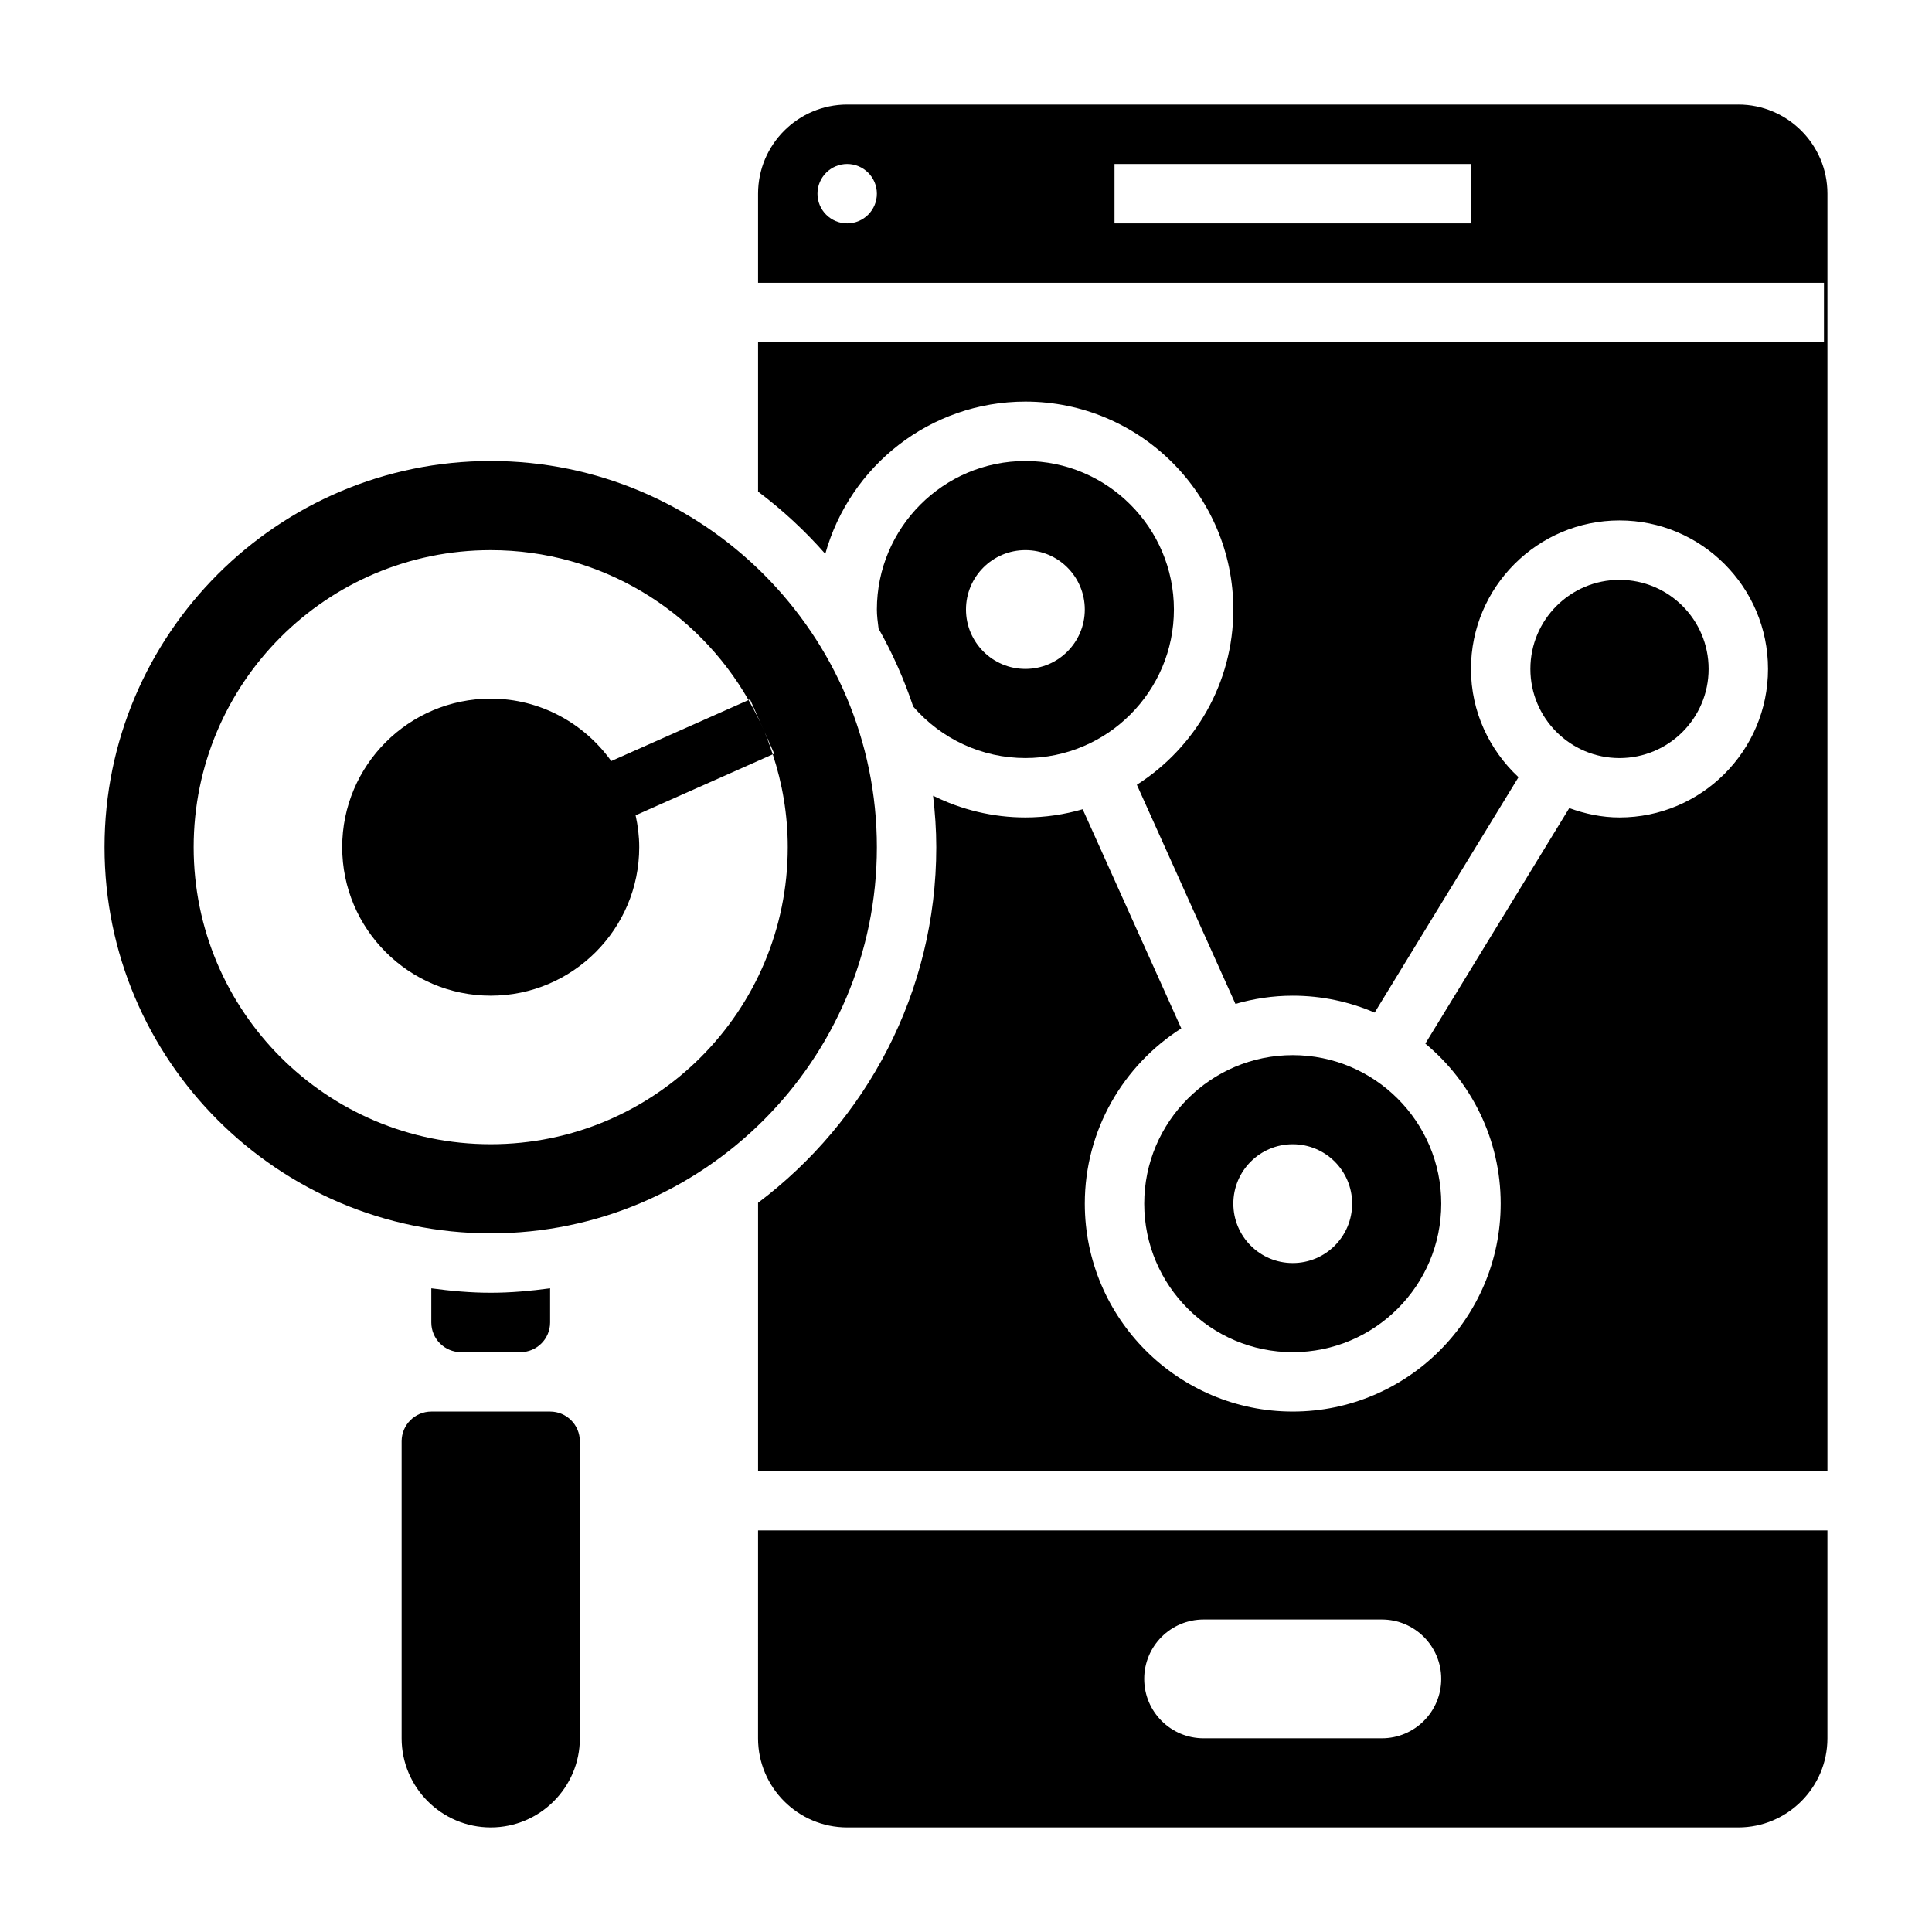
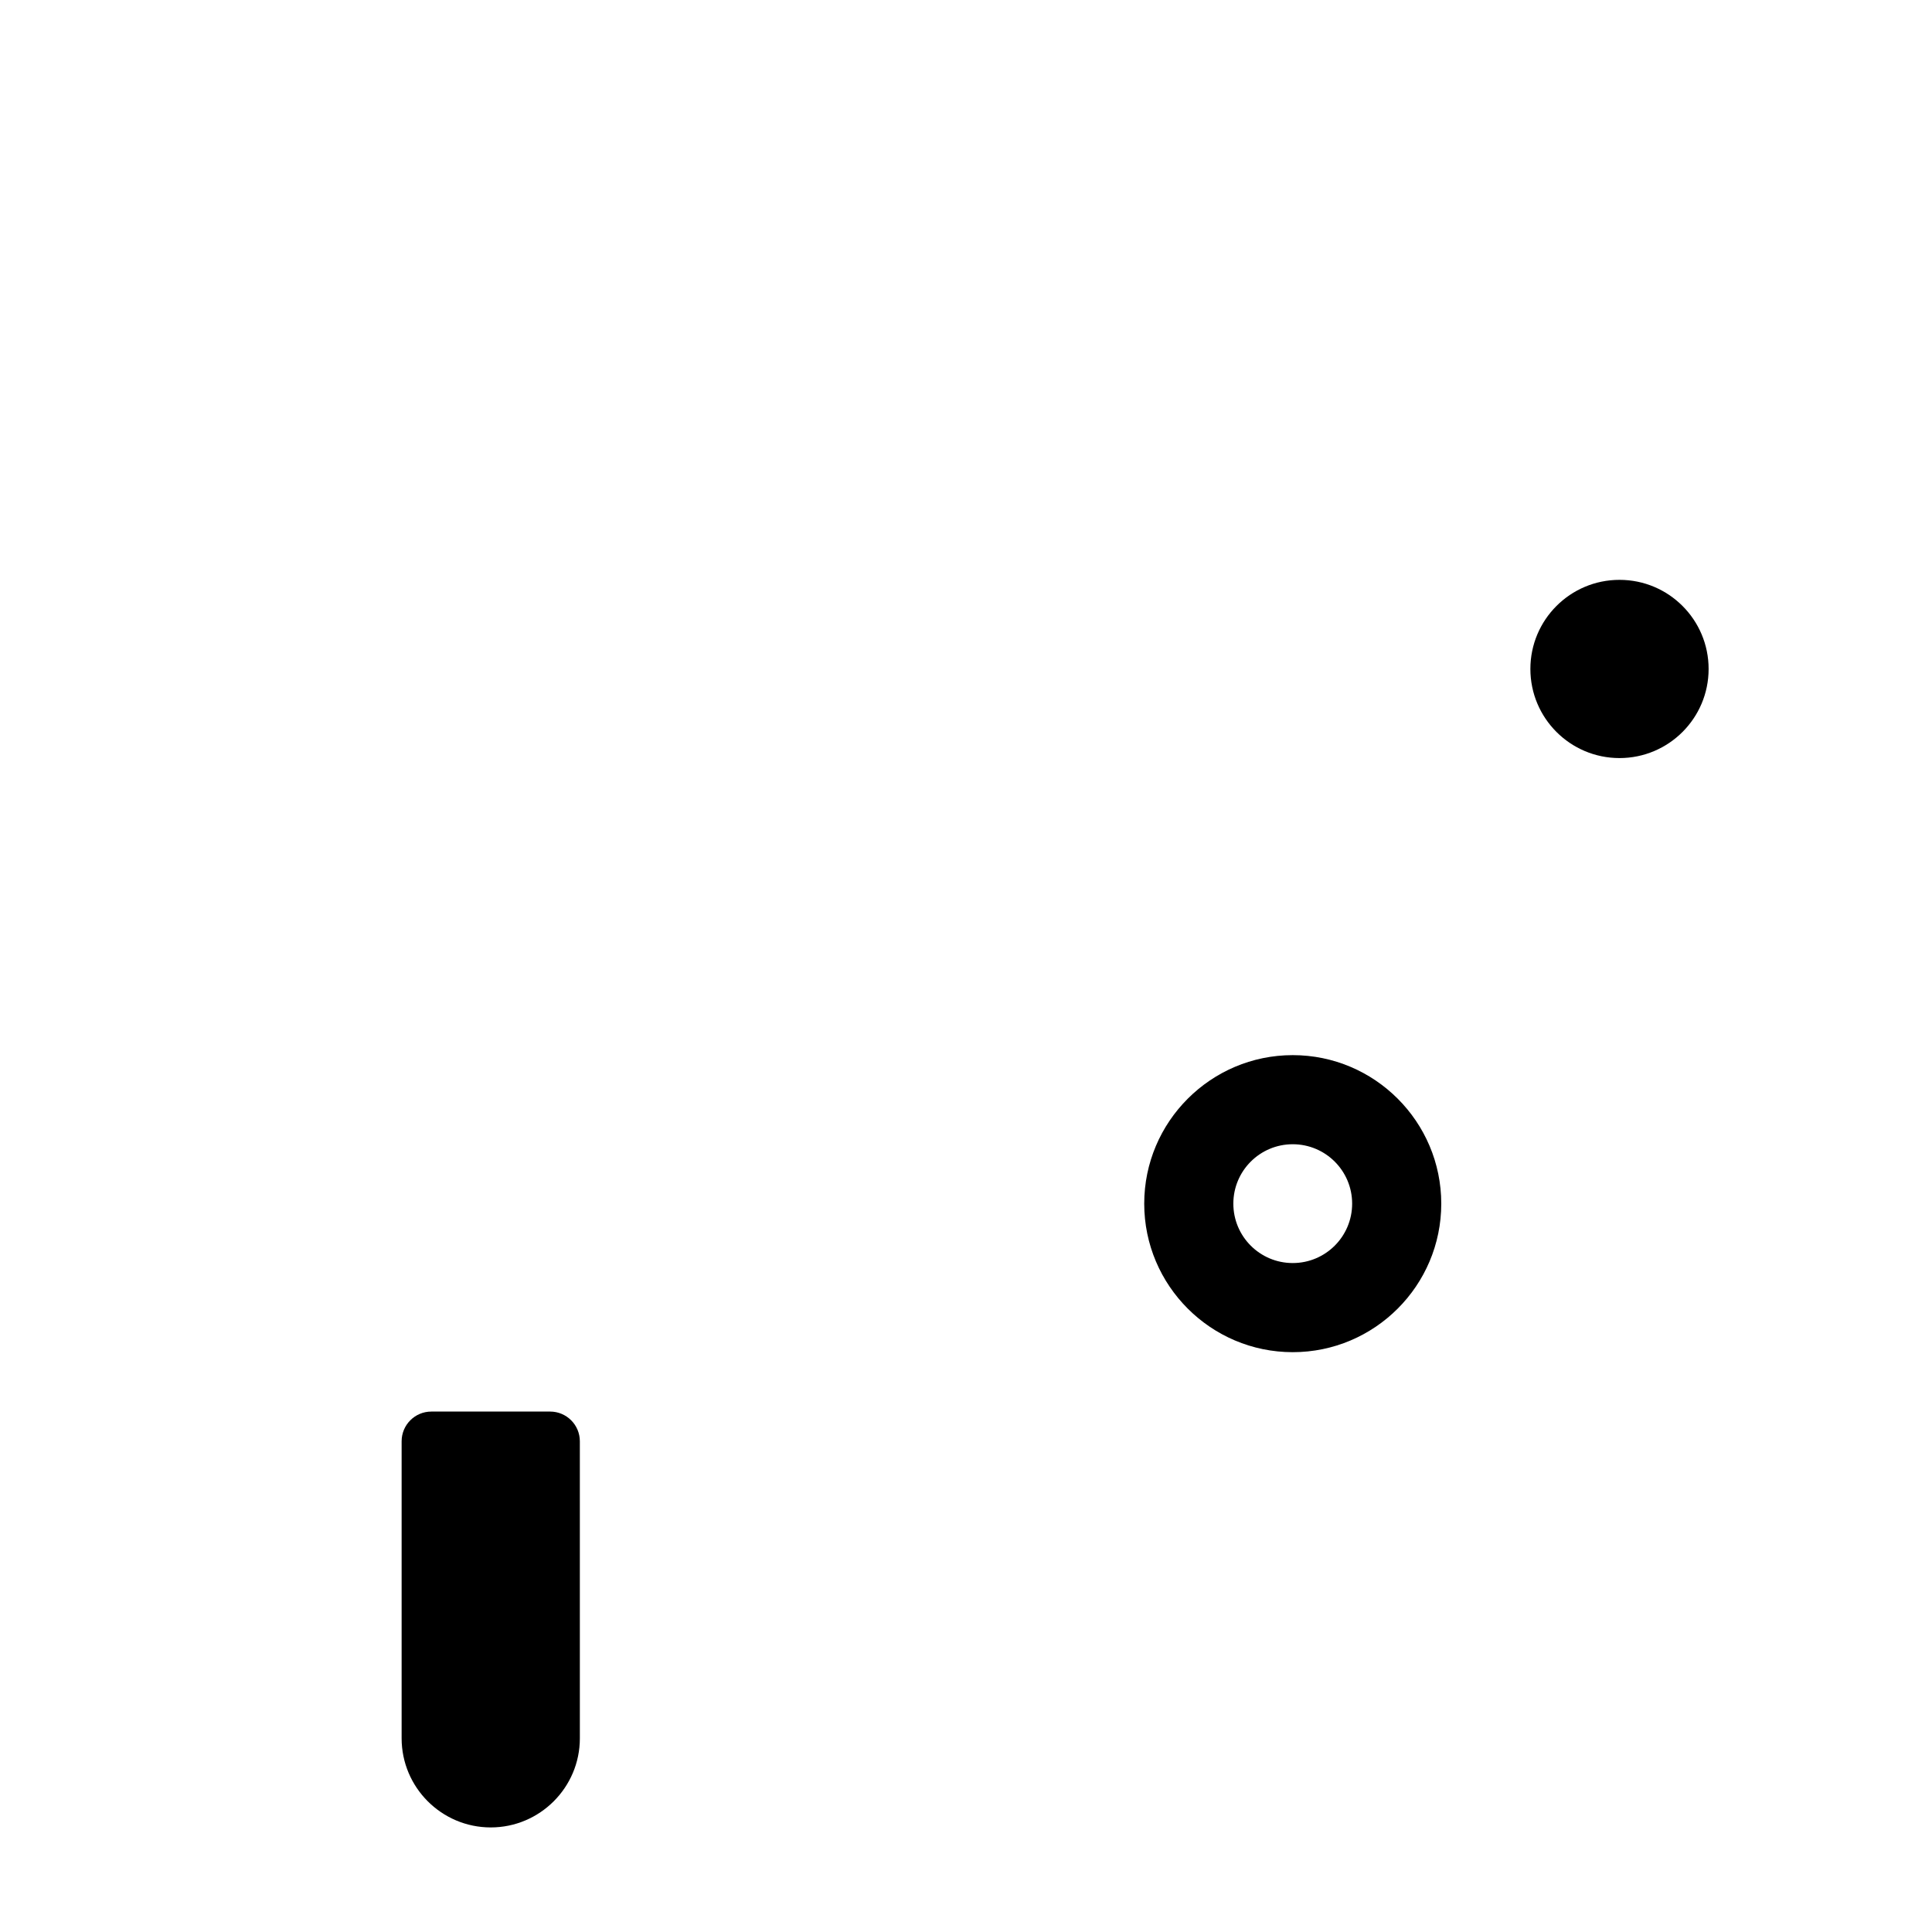
<svg xmlns="http://www.w3.org/2000/svg" fill="#000000" width="800px" height="800px" version="1.1" viewBox="144 144 512 512">
  <g>
-     <path d="m604.67 171.71h-236.16c-13.02 0-23.617 10.598-23.617 23.617v23.617h282.47v15.742h-282.47v39.582c6.488 4.887 12.461 10.406 17.812 16.508 6.473-23.234 27.773-40.348 53.035-40.348 30.379 0 55.105 24.727 55.105 55.105 0 19.516-10.227 36.645-25.566 46.438l26.129 58.07c4.828-1.387 9.906-2.172 15.18-2.172 7.707 0 15.043 1.605 21.711 4.473l38.117-62.379c-7.699-7.188-12.594-17.344-12.594-28.688 0-21.703 17.656-39.359 39.359-39.359s39.359 17.656 39.359 39.359-17.656 39.359-39.359 39.359c-4.691 0-9.141-0.961-13.312-2.481l-38.141 62.41c12.188 10.117 19.965 25.375 19.965 42.41 0 30.379-24.727 55.105-55.105 55.105s-55.105-24.727-55.105-55.105c0-19.516 10.227-36.652 25.566-46.445l-26.129-58.07c-4.82 1.391-9.906 2.176-15.18 2.176-8.629 0-16.965-2.039-24.465-5.762 0.52 4.481 0.848 9.016 0.848 13.637 0 38.52-18.617 72.676-47.23 94.242v71.07h283.39v-338.5c0-13.02-10.598-23.613-23.617-23.613zm-236.16 31.488c-4.344 0-7.871-3.527-7.871-7.871s3.527-7.871 7.871-7.871 7.871 3.527 7.871 7.871-3.527 7.871-7.871 7.871zm165.31 0h-94.465v-15.746h94.465z" />
    <path d="m289.79 518.08h-31.484c-4.344 0-7.871 3.527-7.871 7.871v78.719c0 13.02 10.598 23.617 23.617 23.617s23.617-10.598 23.617-23.617l-0.004-78.719c0-4.344-3.527-7.871-7.875-7.871z" />
-     <path d="m376.38 368.51c0-56.426-45.91-102.34-102.34-102.34s-102.34 45.906-102.34 102.34c0 56.426 45.91 102.34 102.34 102.34s102.34-45.91 102.34-102.34zm-181.06 0c0-43.477 35.242-78.719 78.719-78.719 29.277 0 54.766 16.02 68.328 39.73l0.402-0.18 3.668 8.242c-1.188-2.785-2.582-5.457-4.07-8.062l-36.383 16.168c-7.144-9.977-18.766-16.543-31.941-16.543-21.703 0-39.359 17.656-39.359 39.359 0 21.703 17.656 39.359 39.359 39.359s39.359-17.656 39.359-39.359c0-2.906-0.363-5.723-0.961-8.445l36.344-16.152c-0.652-2-1.355-3.977-2.156-5.902l2.551 5.731-0.387 0.172c2.543 7.746 3.969 15.996 3.969 24.602 0 43.477-35.242 78.719-78.719 78.719s-78.723-35.242-78.723-78.719z" />
    <path d="m596.8 321.28c0 13.043-10.574 23.617-23.617 23.617-13.043 0-23.617-10.574-23.617-23.617 0-13.043 10.574-23.613 23.617-23.613 13.043 0 23.617 10.57 23.617 23.613" />
-     <path d="m344.89 604.67c0 13.02 10.598 23.617 23.617 23.617h236.16c13.02 0 23.617-10.598 23.617-23.617v-55.105h-283.39zm118.08-31.488h47.23c8.699 0 15.742 7.047 15.742 15.742 0 8.699-7.047 15.742-15.742 15.742h-47.23c-8.699 0-15.742-7.047-15.742-15.742-0.004-8.699 7.043-15.742 15.742-15.742z" />
    <path d="m486.59 502.34c21.703 0 39.359-17.656 39.359-39.359 0-21.703-17.656-39.359-39.359-39.359s-39.359 17.656-39.359 39.359c0 21.703 17.656 39.359 39.359 39.359zm0-55.105c8.699 0 15.742 7.047 15.742 15.742 0 8.699-7.047 15.742-15.742 15.742-8.699 0-15.742-7.047-15.742-15.742 0-8.695 7.043-15.742 15.742-15.742z" />
-     <path d="m415.74 344.89c21.703 0 39.359-17.656 39.359-39.359s-17.656-39.359-39.359-39.359c-21.703 0-39.359 17.656-39.359 39.359 0 1.52 0.203 3.258 0.449 5.055 3.691 6.527 6.769 13.438 9.18 20.664 7.5 8.656 18.254 13.641 29.73 13.641zm0-55.105c8.699 0 15.742 7.047 15.742 15.742 0 8.699-7.047 15.742-15.742 15.742-8.699 0-15.742-7.047-15.742-15.742s7.043-15.742 15.742-15.742z" />
-     <path d="m258.3 485.42v9.043c0 4.344 3.527 7.871 7.871 7.871h15.742c4.344 0 7.871-3.527 7.871-7.871v-9.047c-5.16 0.695-10.387 1.176-15.738 1.176-5.356 0-10.582-0.48-15.746-1.172z" />
  </g>
</svg>